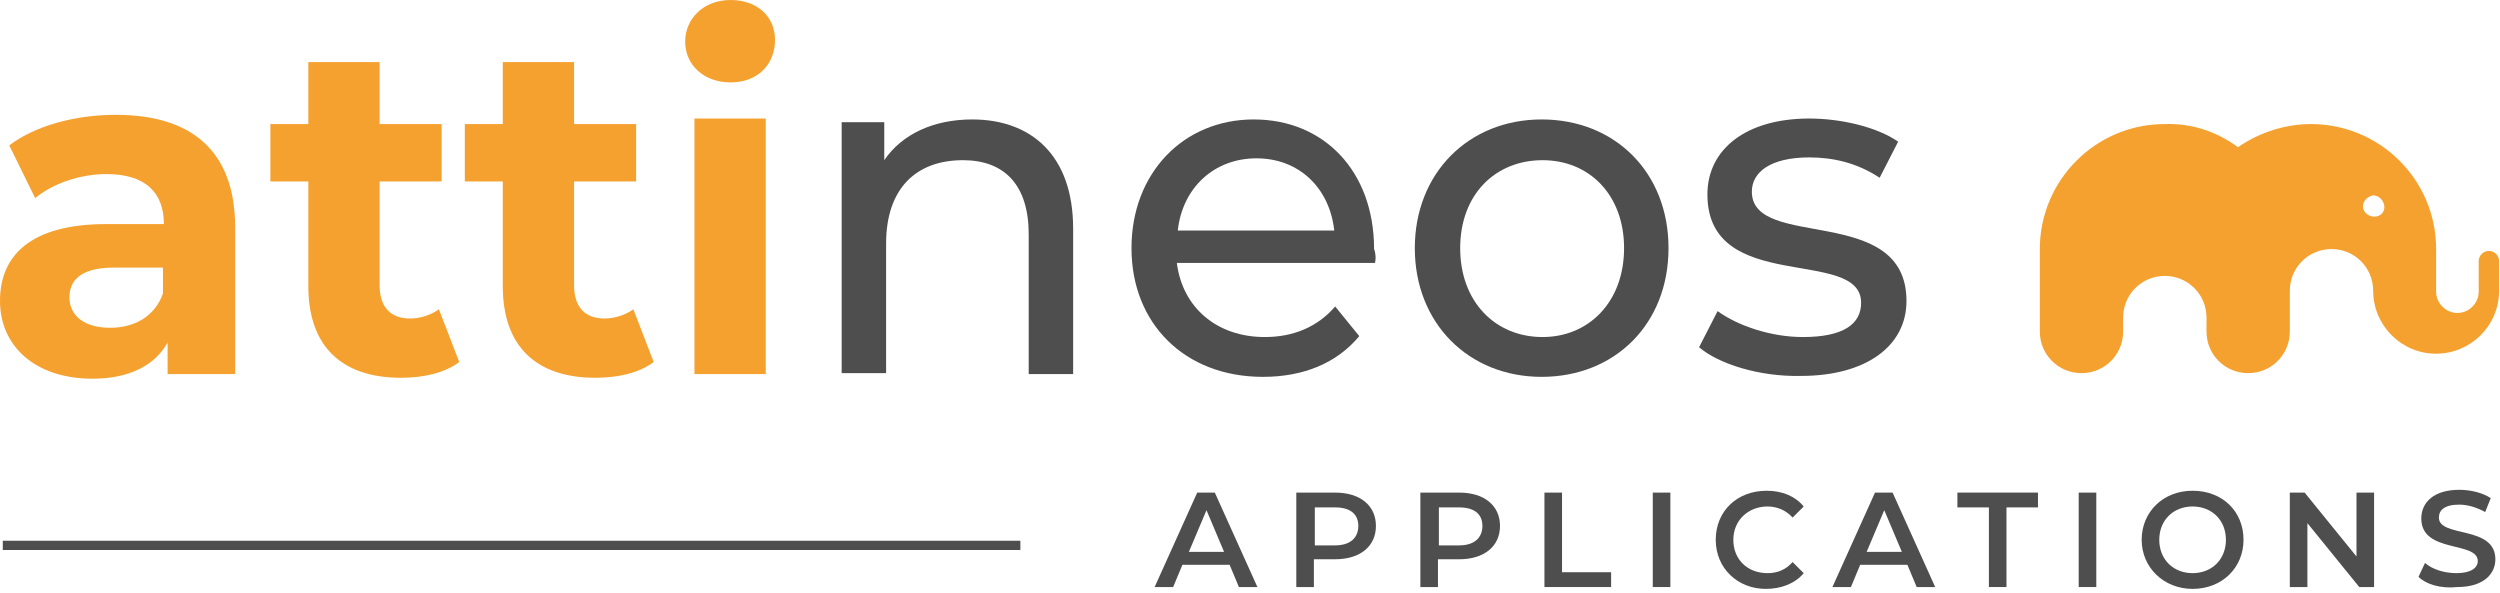
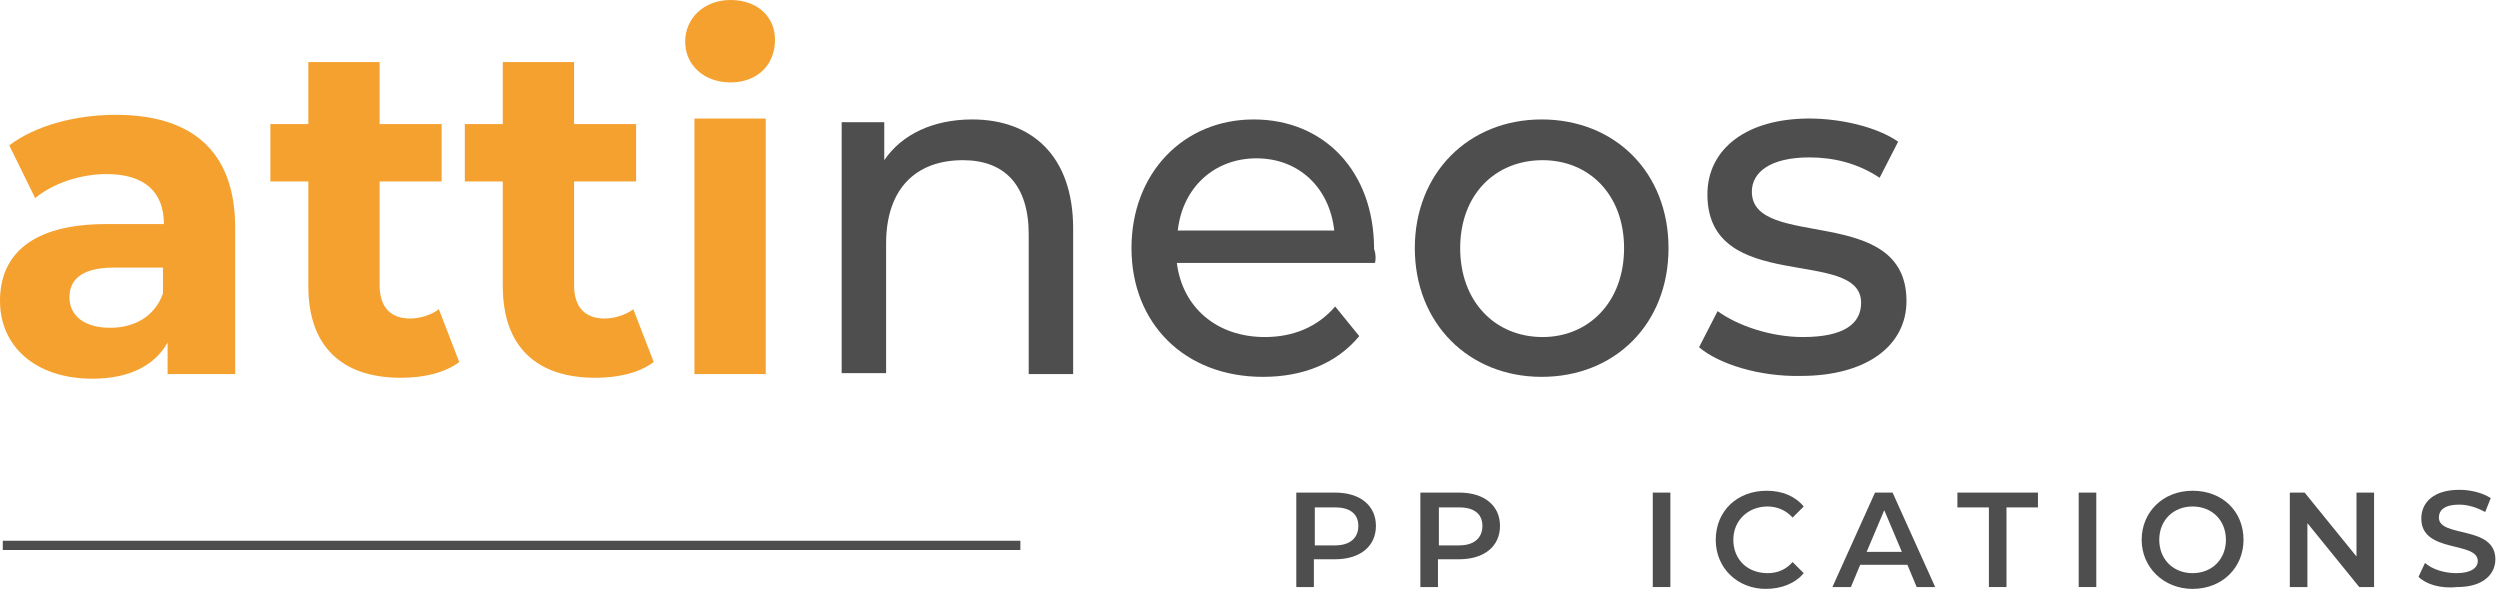
<svg xmlns="http://www.w3.org/2000/svg" version="1.1" id="Calque_1" x="0px" y="0px" viewBox="0 0 270 64" style="enable-background:new 0 0 270 64;" xml:space="preserve">
  <style nonce="" type="text/css">
	.st0{fill:none;stroke:#4E4E4E;stroke-miterlimit:10;}
	.st1{fill:#F5A12F;}
	.st2{fill:#4E4E4E;}
</style>
  <g id="Attineos">
    <line class="st0" x1="110.2" y1="58.9" x2="0.3" y2="58.9" />
    <g>
-       <path class="st1" d="M268.8,27.1c-0.6,0-1.1,0.5-1.1,1.1l0,0v3.3c0,1.2-1,2.3-2.3,2.3l0,0c-1.2,0-2.3-1-2.3-2.3l0,0v-4.6   c0-7.5-6.1-13.5-13.5-13.5c-2.8,0-5.6,0.9-7.9,2.5c-2.3-1.7-5-2.6-7.9-2.5c-7.5,0-13.5,6.1-13.5,13.5v8.9c0,2.5,2,4.5,4.5,4.5   c2.5,0,4.5-2,4.5-4.5v-1.5c0-2.5,2-4.5,4.5-4.5c2.5,0,4.5,2,4.5,4.5v1.5c0,2.5,2,4.5,4.5,4.5c2.5,0,4.5-2,4.5-4.5v-4.4   c0-2.5,2-4.5,4.5-4.5c2.5,0,4.5,2,4.5,4.5l0,0v0c0,3.7,3,6.8,6.8,6.8l0,0c3.7,0,6.8-3,6.8-6.8c0,0,0,0,0,0v-3.2   C269.9,27.6,269.4,27.1,268.8,27.1z M256.4,23.4c-0.6,0-1.2-0.5-1.2-1.1l0,0c0-0.6,0.5-1.1,1.1-1.2l0,0c0.6,0,1.1,0.5,1.2,1.1l0,0   C257.6,22.9,257.1,23.4,256.4,23.4L256.4,23.4z" />
      <g>
        <path class="st1" d="M25.4,24.6v15.8h-7.3V37c-1.4,2.5-4.2,3.9-8.1,3.9c-6.3,0-10-3.6-10-8.4c0-4.9,3.3-8.3,11.5-8.3h6.2    c0-3.4-2-5.4-6.2-5.4c-2.8,0-5.8,1-7.7,2.6L1,15.7c2.9-2.2,7.3-3.3,11.5-3.3C20.7,12.4,25.4,16.3,25.4,24.6z M17.6,31.7v-2.8    h-5.3c-3.6,0-4.8,1.4-4.8,3.2c0,2,1.6,3.3,4.4,3.3C14.5,35.4,16.7,34.2,17.6,31.7z" />
        <path class="st1" d="M49.6,39.1c-1.6,1.2-3.9,1.7-6.3,1.7c-6.3,0-10-3.3-10-9.9V19.6h-4.1v-6.2h4.1V6.7h7.7v6.7h6.7v6.2h-6.7    v11.2c0,2.4,1.2,3.6,3.3,3.6c1.1,0,2.3-0.4,3.1-1L49.6,39.1z" />
        <path class="st1" d="M70.6,39.1c-1.6,1.2-3.9,1.7-6.3,1.7c-6.3,0-10-3.3-10-9.9V19.6h-4.1v-6.2h4.1V6.7h7.7v6.7h6.7v6.2h-6.7    v11.2c0,2.4,1.2,3.6,3.3,3.6c1.1,0,2.3-0.4,3.1-1L70.6,39.1z" />
        <path class="st1" d="M74,4.5C74,2,76,0,78.9,0s4.8,1.8,4.8,4.3c0,2.7-1.9,4.6-4.8,4.6S74,7,74,4.5z M75,12.8h7.7v27.6H75V12.8z" />
      </g>
      <g>
        <path class="st2" d="M115.9,24.7v15.7h-4.8V25.3c0-5.3-2.6-8-7.1-8c-5.1,0-8.3,3.1-8.3,9v14h-4.8V13.2h4.6v4.1    c1.9-2.8,5.3-4.4,9.5-4.4C111.3,12.9,115.9,16.7,115.9,24.7z" />
        <path class="st2" d="M148.5,28.4h-21.4c0.6,4.8,4.3,8,9.5,8c3.1,0,5.7-1.1,7.6-3.3l2.6,3.2c-2.4,2.9-6,4.4-10.4,4.4    c-8.5,0-14.2-5.8-14.2-13.9c0-8.1,5.6-13.9,13.2-13.9s13,5.6,13,14C148.6,27.4,148.6,28,148.5,28.4z M127.2,24.9h16.9    c-0.5-4.6-3.8-7.8-8.4-7.8C131.1,17.1,127.7,20.3,127.2,24.9z" />
        <path class="st2" d="M152.8,26.8c0-8.1,5.8-13.9,13.7-13.9c7.9,0,13.7,5.7,13.7,13.9s-5.8,13.9-13.7,13.9    C158.6,40.7,152.8,34.9,152.8,26.8z M175.4,26.8c0-5.8-3.8-9.5-8.8-9.5c-5.1,0-8.9,3.7-8.9,9.5s3.8,9.6,8.9,9.6    C171.6,36.4,175.4,32.6,175.4,26.8z" />
        <path class="st2" d="M183.5,37.5l2-3.9c2.2,1.6,5.8,2.8,9.2,2.8c4.4,0,6.3-1.4,6.3-3.7c0-6.1-16.6-0.8-16.6-11.7    c0-4.9,4.2-8.2,11-8.2c3.4,0,7.3,0.9,9.6,2.5l-2,3.9c-2.4-1.6-5-2.2-7.6-2.2c-4.2,0-6.2,1.6-6.2,3.7c0,6.4,16.7,1.2,16.7,11.8    c0,4.9-4.4,8.1-11.4,8.1C190,40.7,185.6,39.3,183.5,37.5z" />
      </g>
    </g>
    <g>
-       <path class="st2" d="M132.8,61h-5.1l-1,2.4h-2l4.6-10.2h1.9l4.6,10.2h-2L132.8,61z M132.2,59.6l-1.9-4.5l-1.9,4.5H132.2z" />
      <path class="st2" d="M148.6,56.8c0,2.2-1.7,3.6-4.4,3.6h-2.3v3H140V53.2h4.2C146.9,53.2,148.6,54.6,148.6,56.8z M146.7,56.8   c0-1.3-0.9-2-2.5-2h-2.2v4.1h2.2C145.8,58.9,146.7,58.1,146.7,56.8z" />
      <path class="st2" d="M162,56.8c0,2.2-1.7,3.6-4.4,3.6h-2.3v3h-1.9V53.2h4.2C160.3,53.2,162,54.6,162,56.8z M160.1,56.8   c0-1.3-0.9-2-2.5-2h-2.2v4.1h2.2C159.2,58.9,160.1,58.1,160.1,56.8z" />
-       <path class="st2" d="M166.8,53.2h1.9v8.6h5.3v1.6h-7.2V53.2z" />
      <path class="st2" d="M178.5,53.2h1.9v10.2h-1.9V53.2z" />
      <path class="st2" d="M185.3,58.3c0-3.1,2.3-5.3,5.5-5.3c1.7,0,3.1,0.6,4,1.7l-1.2,1.2c-0.7-0.8-1.7-1.2-2.7-1.2   c-2.1,0-3.7,1.5-3.7,3.6c0,2.1,1.5,3.6,3.7,3.6c1.1,0,2-0.4,2.7-1.2l1.2,1.2c-0.9,1.1-2.4,1.7-4.1,1.7   C187.7,63.6,185.3,61.4,185.3,58.3z" />
      <path class="st2" d="M206,61h-5.1l-1,2.4h-2l4.6-10.2h1.9l4.6,10.2h-2L206,61z M205.4,59.6l-1.9-4.5l-1.9,4.5H205.4z" />
      <path class="st2" d="M214.8,54.8h-3.4v-1.6h8.7v1.6h-3.4v8.6h-1.9V54.8z" />
      <path class="st2" d="M224.5,53.2h1.9v10.2h-1.9V53.2z" />
      <path class="st2" d="M231.3,58.3c0-3,2.3-5.3,5.5-5.3c3.2,0,5.5,2.2,5.5,5.3c0,3-2.3,5.3-5.5,5.3   C233.7,63.6,231.3,61.3,231.3,58.3z M240.4,58.3c0-2.1-1.5-3.6-3.6-3.6c-2.1,0-3.6,1.5-3.6,3.6c0,2.1,1.5,3.6,3.6,3.6   C238.9,61.9,240.4,60.4,240.4,58.3z" />
      <path class="st2" d="M256.4,53.2v10.2h-1.6l-5.6-6.9v6.9h-1.9V53.2h1.6l5.6,6.9v-6.9H256.4z" />
      <path class="st2" d="M261.2,62.3l0.7-1.5c0.8,0.7,2.1,1.1,3.4,1.1c1.6,0,2.3-0.6,2.3-1.3c0-2.2-6.1-0.8-6.1-4.6   c0-1.7,1.3-3.1,4.1-3.1c1.2,0,2.5,0.3,3.4,0.9l-0.6,1.5c-0.9-0.5-1.9-0.8-2.8-0.8c-1.6,0-2.2,0.6-2.2,1.4c0,2.2,6.1,0.8,6.1,4.5   c0,1.6-1.3,3-4.1,3C263.6,63.6,262,63.1,261.2,62.3z" />
    </g>
  </g>
</svg>